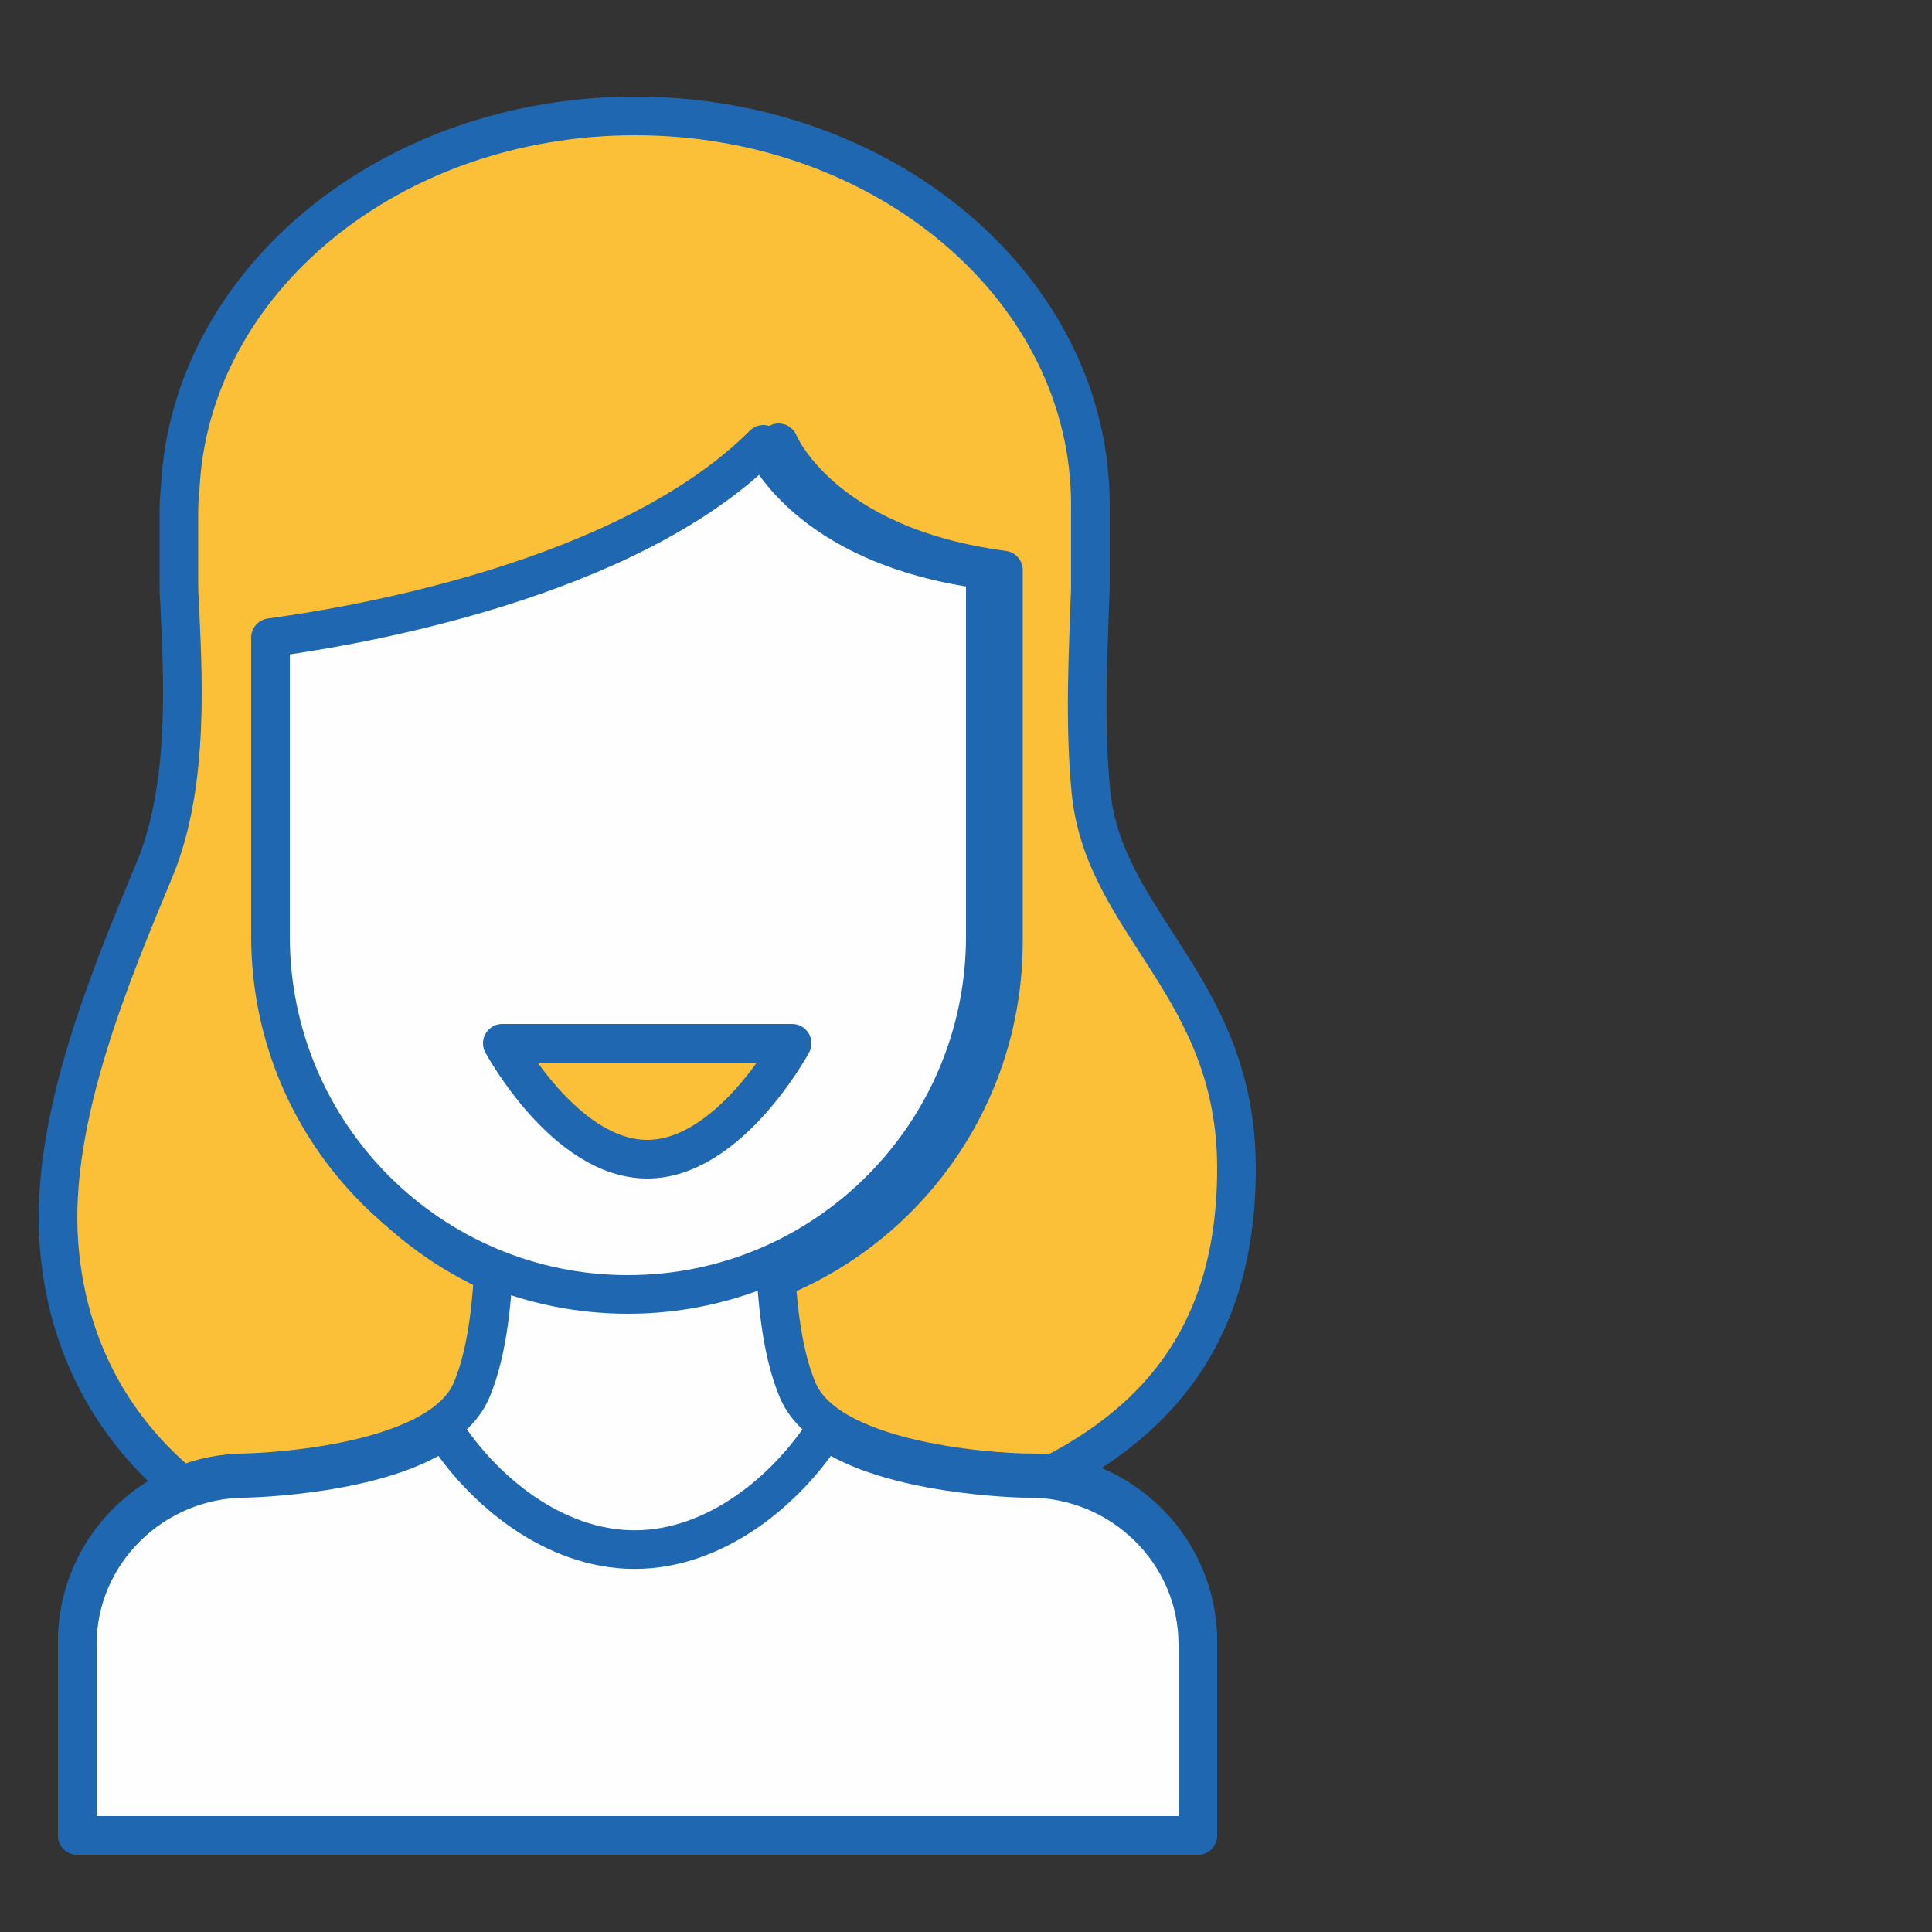
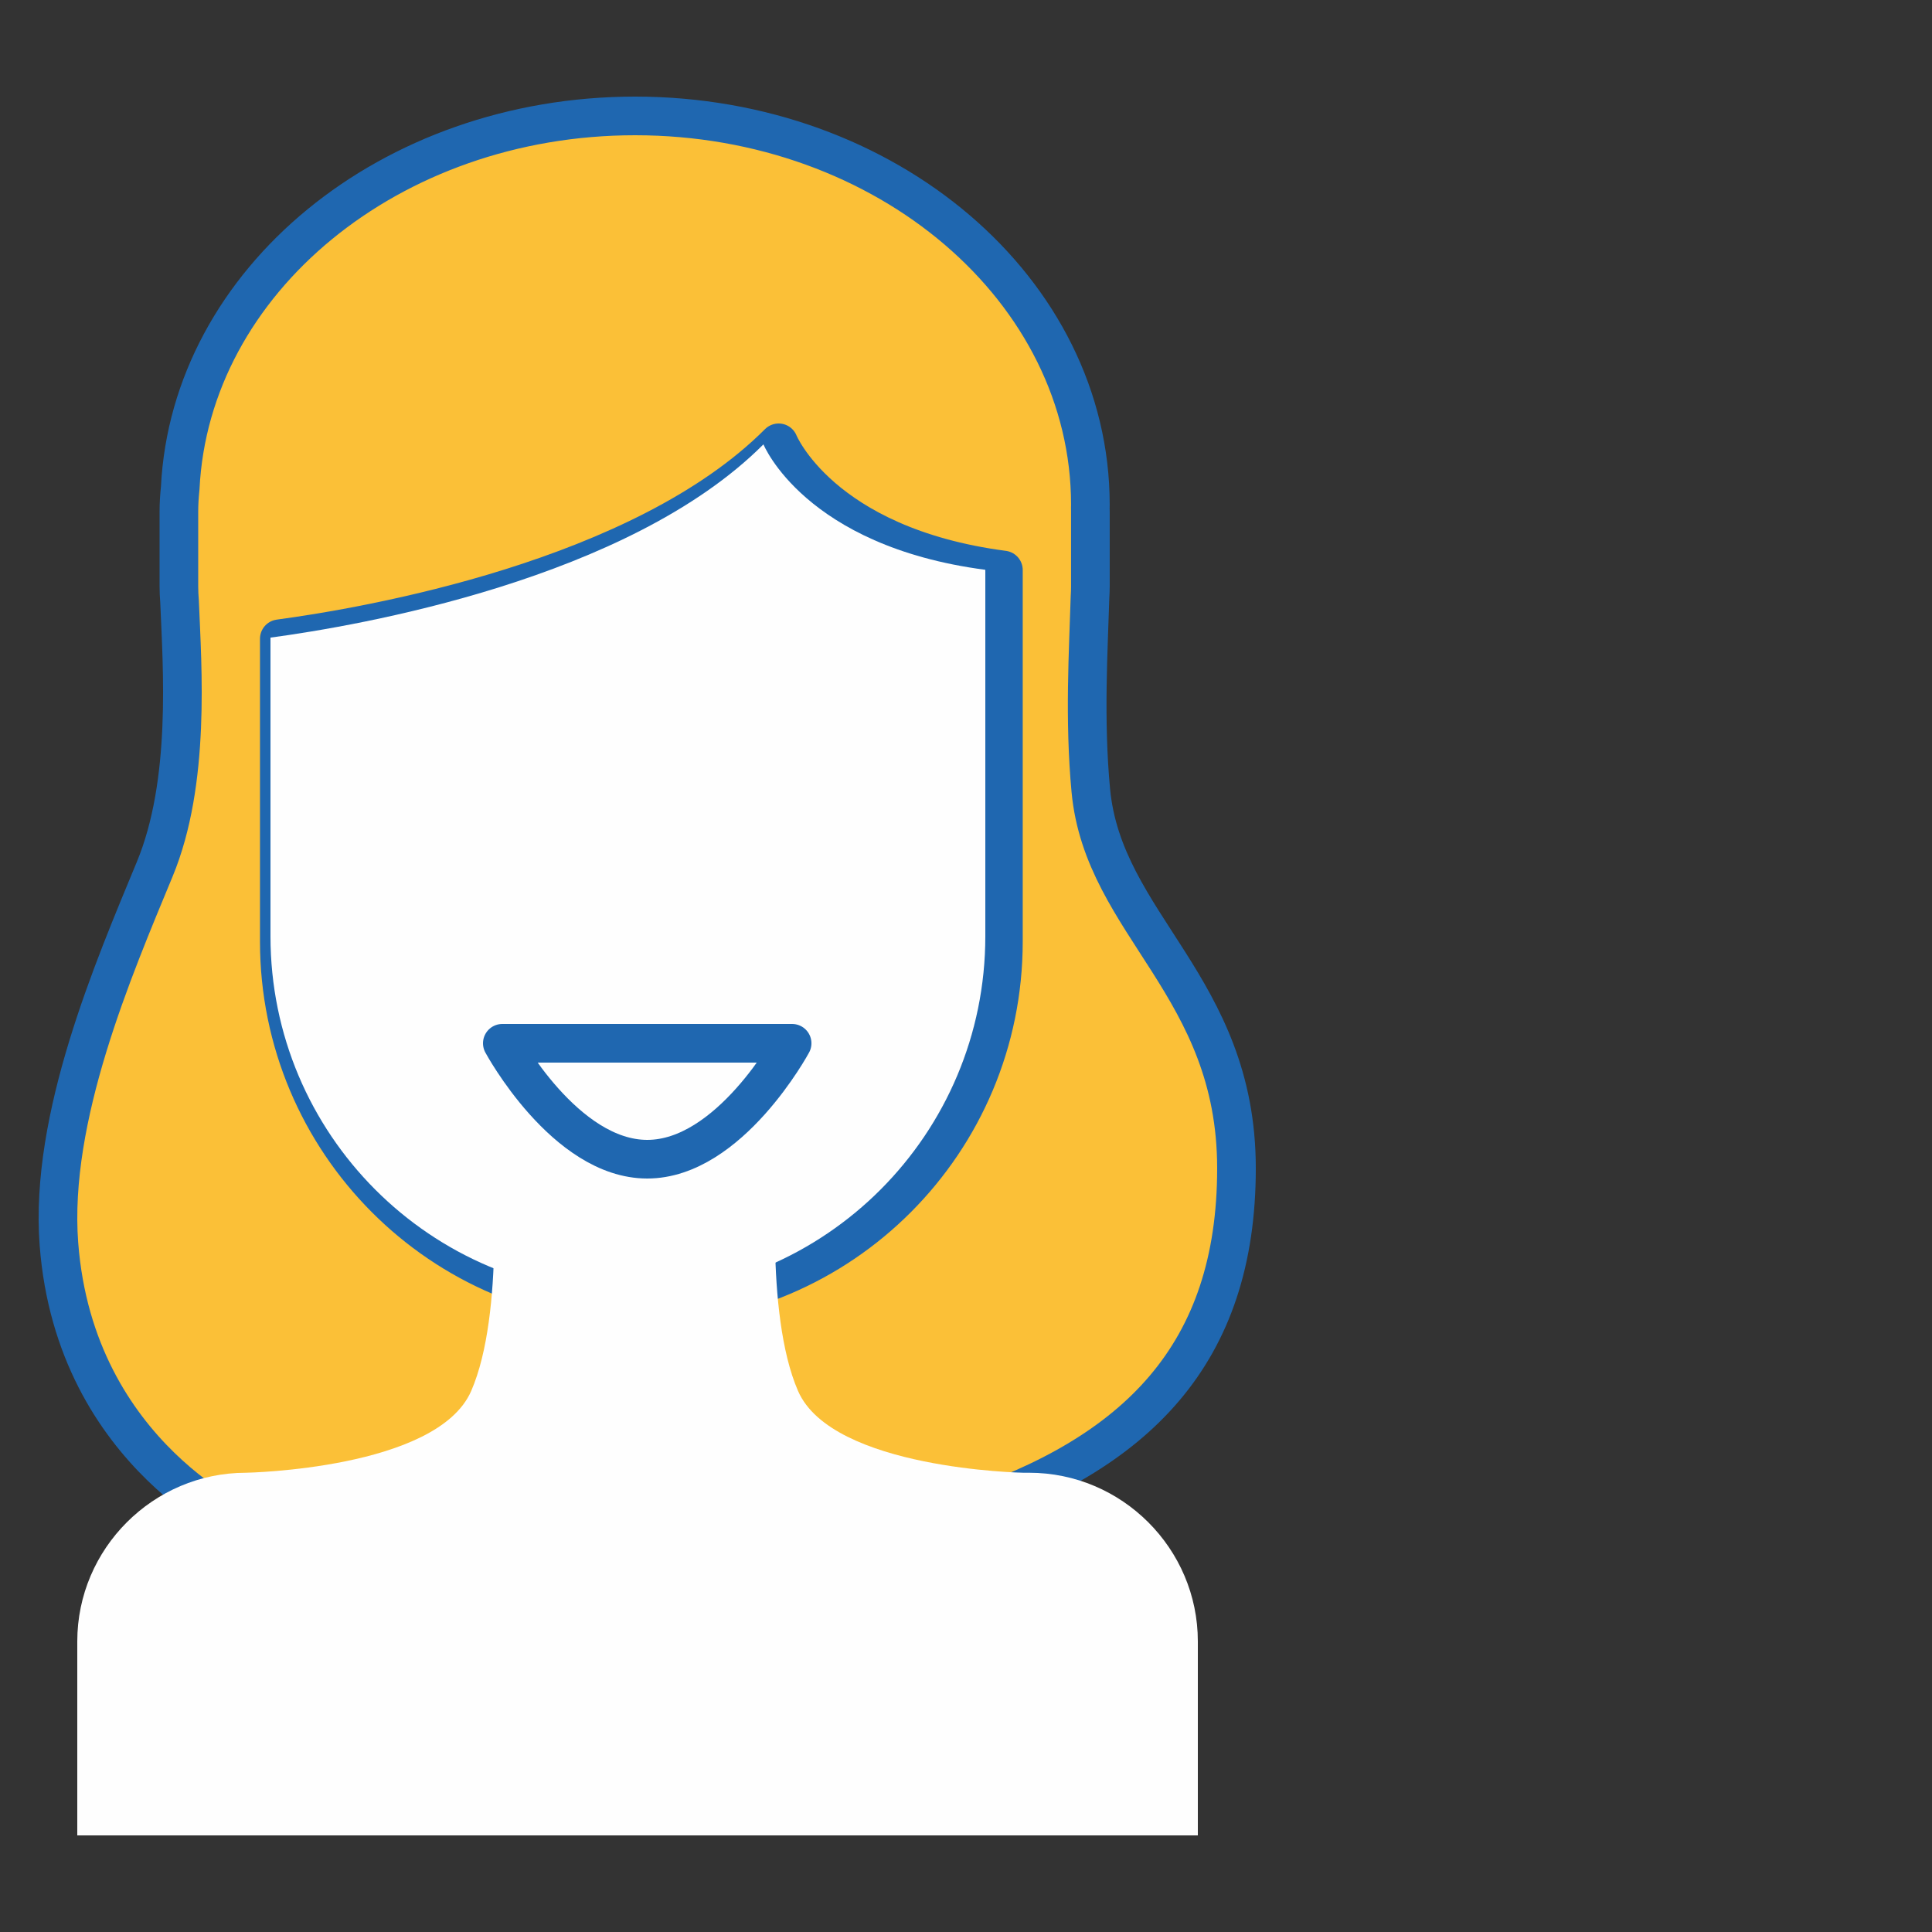
<svg xmlns="http://www.w3.org/2000/svg" width="100px" height="100px" viewBox="0 0 100 100" version="1.1">
  <rect x="0" y="0" width="100" height="100" fill="#333333" stroke="none" />
  <title>icon_woman copy</title>
  <g id="icon_woman-copy" stroke="none" stroke-width="1" fill="none" fill-rule="evenodd">
    <g id="Group" transform="translate(3, 6)">
      <path d="M48.936,42.735 C48.936,53.117 40.546,61.534 30.196,61.534 C19.847,61.534 11.457,53.117 11.457,42.735 L11.457,27.063 C16.057,26.443 30.229,24.015 37.303,16.92 C37.303,16.92 39.459,22.259 48.936,23.504 L48.936,42.735 Z M53.46,34.912 C53.115,31.229 53.336,27.671 53.419,24.906 C53.431,24.722 53.438,24.538 53.438,24.35 L53.438,20.479 C53.438,20.416 53.437,20.352 53.435,20.286 C53.436,20.233 53.438,20.178 53.438,20.123 C53.438,9.009 42.886,0 29.872,0 C17.194,0 6.857,8.547 6.328,19.261 C6.283,19.686 6.259,20.095 6.259,20.479 L6.259,24.35 C6.259,24.612 6.273,24.871 6.293,25.126 C6.434,28.562 6.876,34.478 5.009,38.987 C2.874,44.148 -0.446,51.838 0.05,58.384 C0.887,69.418 9.97,73.154 9.97,73.154 C9.97,73.154 36.69,75.557 46.705,72.264 C55.845,69.259 61.001,64.088 61,54.469 C60.999,45.037 54.113,41.877 53.46,34.912 L53.46,34.912 Z" id="Fill-1" fill="#FBC037" />
      <path d="M48.936,42.735 C48.936,53.117 40.546,61.534 30.196,61.534 C19.847,61.534 11.457,53.117 11.457,42.735 L11.457,27.063 C16.057,26.443 30.229,24.015 37.303,16.92 C37.303,16.92 39.459,22.259 48.936,23.504 L48.936,42.735 Z M53.46,34.912 C53.115,31.229 53.336,27.671 53.419,24.906 C53.431,24.722 53.438,24.538 53.438,24.35 L53.438,20.479 C53.438,20.416 53.437,20.352 53.435,20.286 C53.436,20.233 53.438,20.178 53.438,20.123 C53.438,9.009 42.886,0 29.872,0 C17.194,0 6.857,8.547 6.328,19.261 C6.283,19.686 6.259,20.095 6.259,20.479 L6.259,24.35 C6.259,24.612 6.273,24.871 6.293,25.126 C6.434,28.562 6.876,34.478 5.009,38.987 C2.874,44.148 -0.446,51.838 0.05,58.384 C0.887,69.418 9.97,73.154 9.97,73.154 C9.97,73.154 36.69,75.557 46.705,72.264 C55.845,69.259 61.001,64.088 61,54.469 C60.999,45.037 54.113,41.877 53.46,34.912 Z" id="Stroke-3" stroke="#1F67B0" stroke-width="2" stroke-linecap="round" stroke-linejoin="round" />
      <path d="M50.269,70.229 L49.965,70.229 C49.965,70.229 40.071,70.052 38.306,65.995 C36.542,61.938 37.248,54 37.248,54 L29.849,54 L22.449,54 C22.449,54 23.154,61.938 21.39,65.995 C19.626,70.052 9.731,70.229 9.731,70.229 C4.93,70.229 1,74.157 1,78.958 L1,89 L59,89 L59,78.958 C59,74.157 55.071,70.229 50.269,70.229" id="Fill-5" fill="#FEFEFE" />
-       <path d="M50.269,70.229 L49.965,70.229 C49.965,70.229 40.071,70.052 38.306,65.995 C36.542,61.938 37.248,54 37.248,54 L29.849,54 L22.449,54 C22.449,54 23.154,61.938 21.39,65.995 C19.626,70.052 9.731,70.229 9.731,70.229 C4.93,70.229 1,74.157 1,78.958 L1,89 L59,89 L59,78.958 C59,74.157 55.071,70.229 50.269,70.229 Z" id="Stroke-7" stroke="#1F67B0" stroke-width="2" stroke-linecap="round" stroke-linejoin="round" />
      <path d="M48,42.459 C48,52.699 39.717,61 29.5,61 C19.283,61 11,52.699 11,42.459 L11,27.003 C15.541,26.392 29.533,23.997 36.516,17 C36.516,17 38.644,22.265 48,23.493 L48,42.459 Z" id="Fill-9" fill="#FEFEFE" />
-       <path d="M48,42.459 C48,52.699 39.717,61 29.5,61 C19.283,61 11,52.699 11,42.459 L11,27.003 C15.541,26.392 29.533,23.997 36.516,17 C36.516,17 38.644,22.265 48,23.493 L48,42.459 Z" id="Stroke-11" stroke="#1F67B0" stroke-width="2" stroke-linecap="round" stroke-linejoin="round" />
-       <path d="M50.269,70.517 L49.965,70.517 C49.965,70.517 43.013,70.394 39.725,68 C37.736,71.107 34.058,74.207 29.849,74.207 C25.638,74.207 21.96,71.107 19.971,68 C16.683,70.394 9.731,70.517 9.731,70.517 C4.93,70.517 1,74.385 1,79.112 L1,89 L59,89 L59,79.112 C59,74.385 55.071,70.517 50.269,70.517" id="Fill-13" fill="#FEFEFE" />
-       <path d="M50.269,70.517 L49.965,70.517 C49.965,70.517 43.013,70.394 39.725,68 C37.736,71.107 34.058,74.207 29.849,74.207 C25.638,74.207 21.96,71.107 19.971,68 C16.683,70.394 9.731,70.517 9.731,70.517 C4.93,70.517 1,74.385 1,79.112 L1,89 L59,89 L59,79.112 C59,74.385 55.071,70.517 50.269,70.517 Z" id="Stroke-15" stroke="#1F67B0" stroke-width="2" stroke-linecap="round" stroke-linejoin="round" />
-       <path d="M23,48 C23,48 26.235,54 30.501,54 C34.765,54 38,48 38,48 L23,48 Z" id="Fill-17" fill="#FBC037" />
      <path d="M23,48 C23,48 26.235,54 30.501,54 C34.765,54 38,48 38,48 L23,48 Z" id="Stroke-19" stroke="#1F67B0" stroke-width="2" stroke-linecap="round" stroke-linejoin="round" />
    </g>
  </g>
</svg>